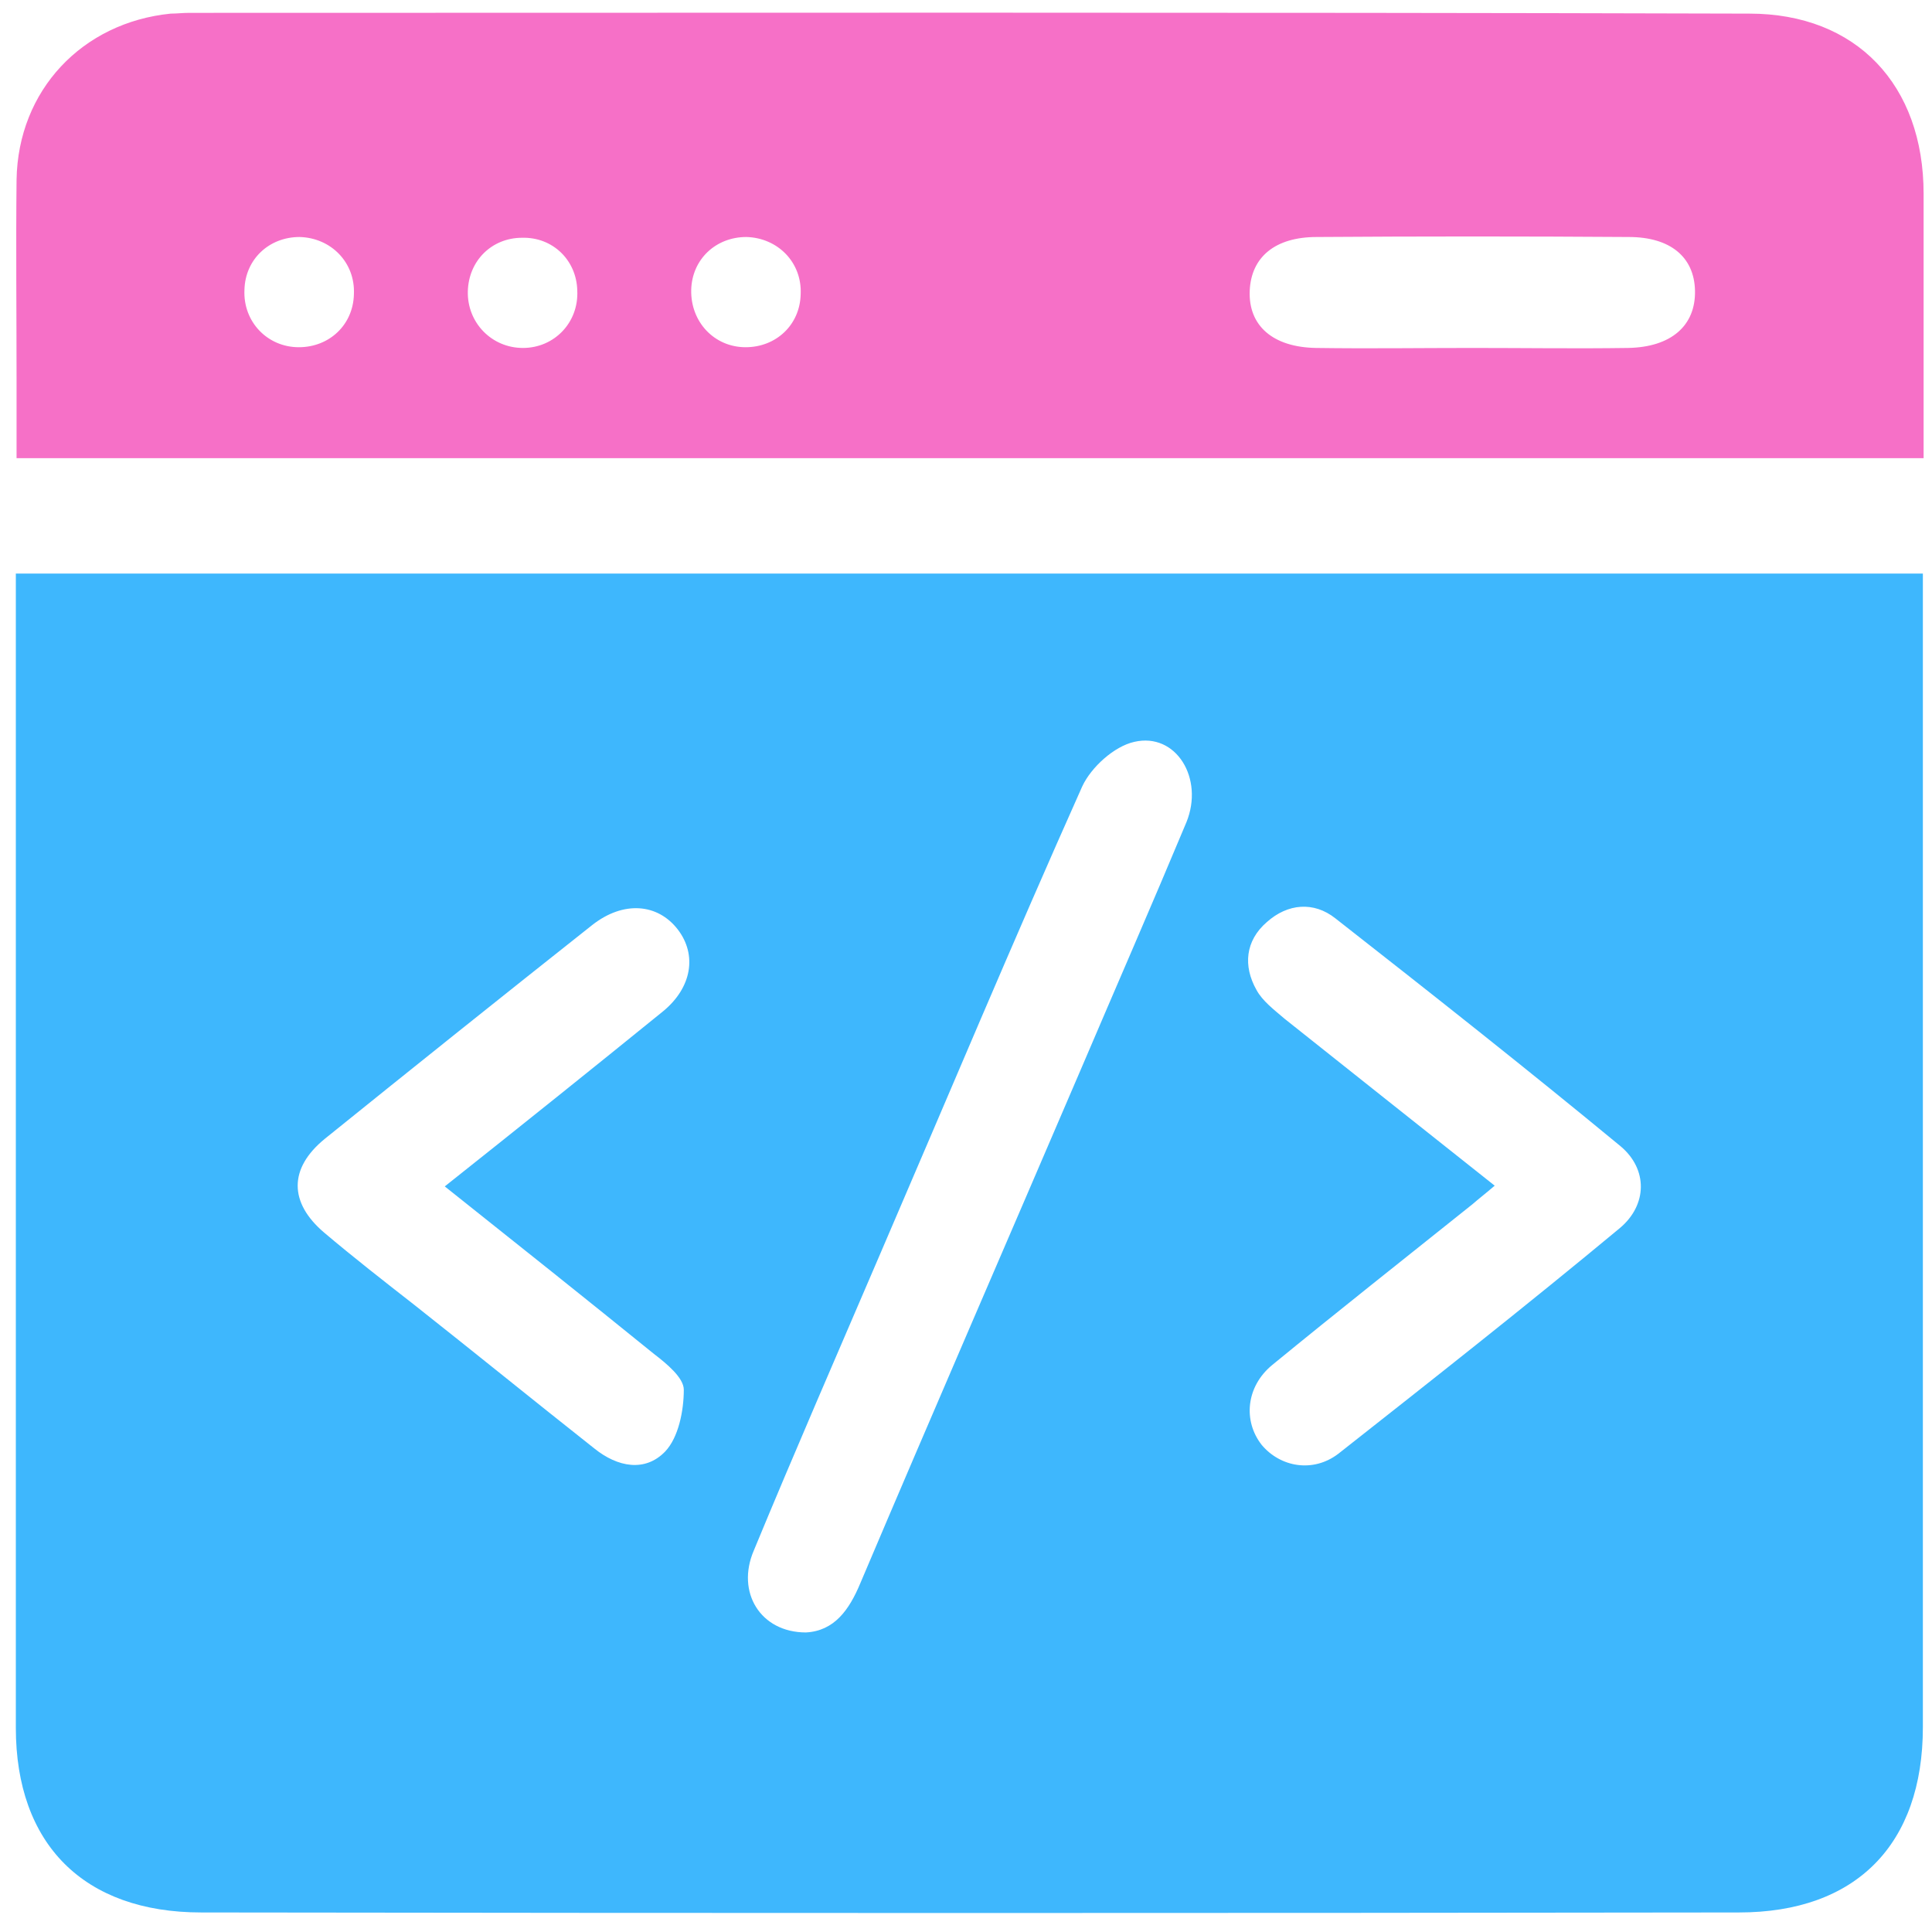
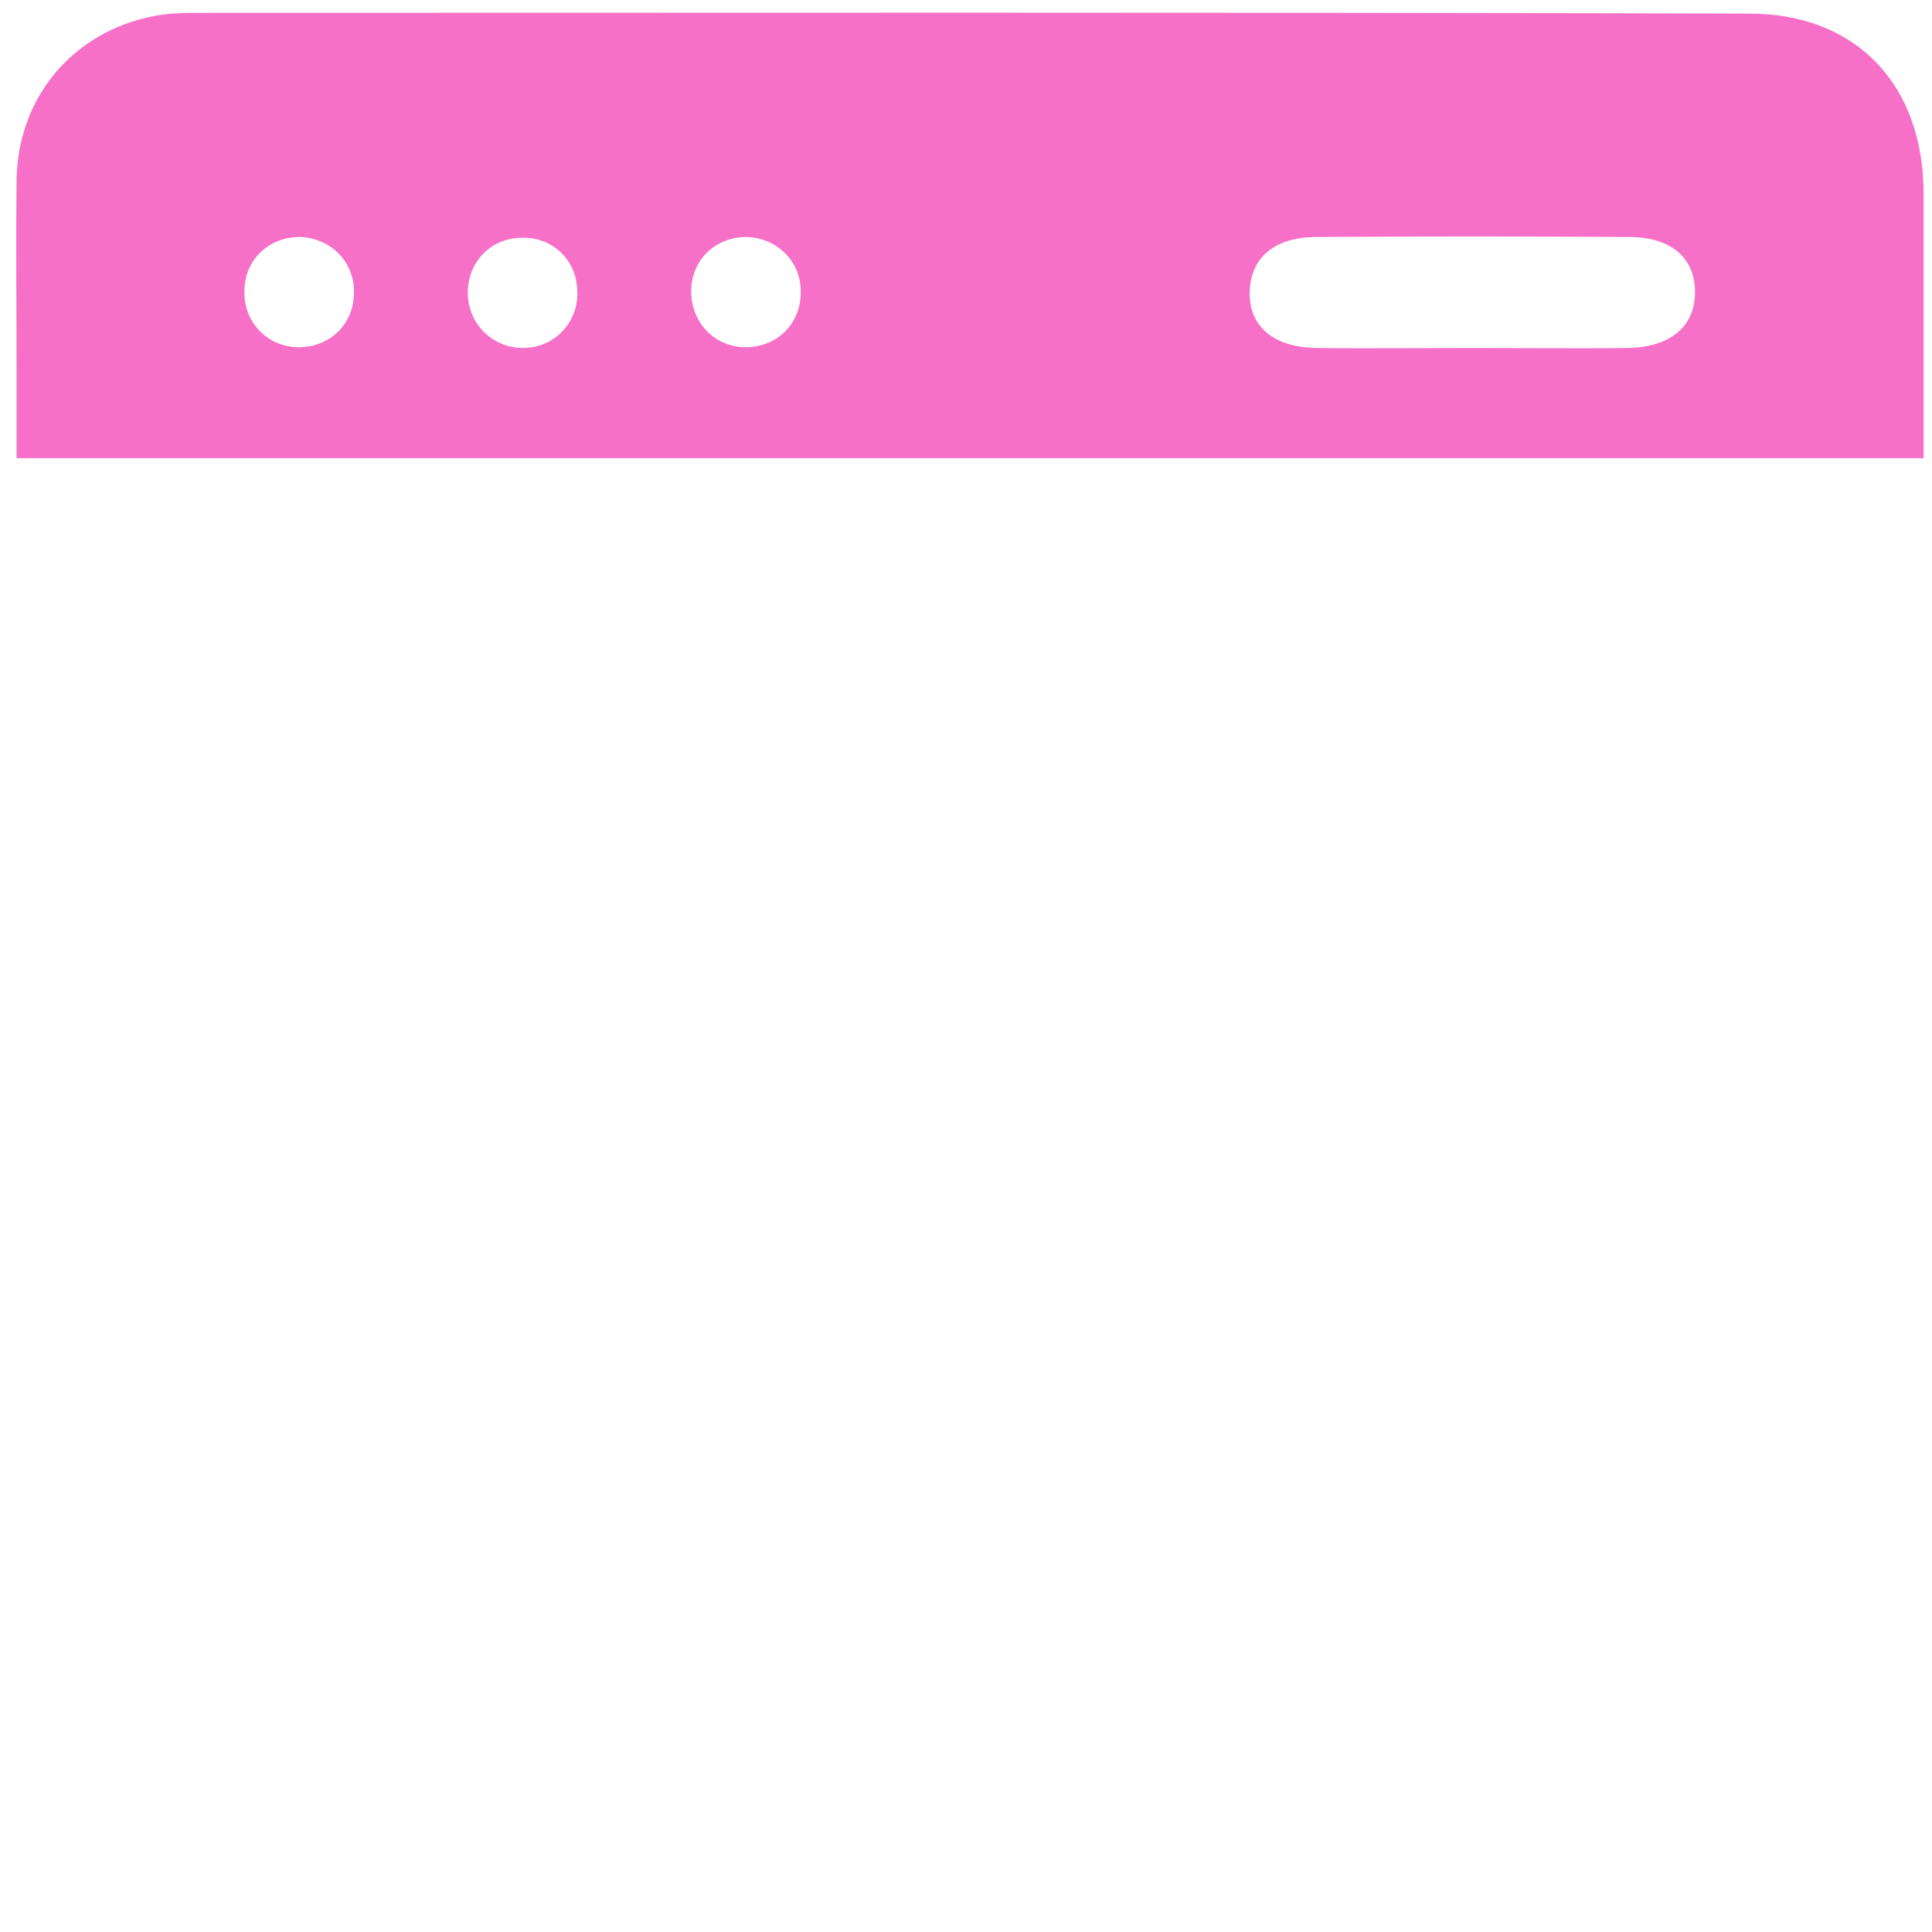
<svg xmlns="http://www.w3.org/2000/svg" width="61" height="61" viewBox="0 0 61 61" fill="none">
-   <path d="M0.5 18.11C20.602 18.11 40.587 18.11 60.712 18.11C60.712 18.557 60.712 18.956 60.712 19.38C60.712 31.088 60.712 42.82 60.712 54.528C60.712 58.243 58.596 60.383 54.905 60.383C38.729 60.406 22.53 60.406 6.354 60.383C2.64 60.383 0.5 58.22 0.5 54.552C0.5 42.796 0.5 31.041 0.5 19.285C0.5 18.933 0.5 18.604 0.5 18.11ZM25.445 51.542C26.339 51.495 26.809 50.837 27.162 49.991C29.466 44.56 31.817 39.152 34.145 33.721C35.249 31.135 36.378 28.549 37.459 25.962C38.024 24.575 37.13 23.118 35.814 23.423C35.179 23.564 34.45 24.223 34.168 24.834C31.982 29.724 29.913 34.662 27.797 39.575C26.456 42.702 25.093 45.829 23.8 48.956C23.235 50.273 24.011 51.542 25.445 51.542ZM14.043 37.459C16.441 35.555 18.698 33.745 20.931 31.934C21.848 31.182 22.013 30.148 21.401 29.348C20.767 28.525 19.685 28.431 18.698 29.207C15.876 31.441 13.055 33.698 10.257 35.955C9.105 36.895 9.129 37.977 10.234 38.917C11.151 39.693 12.115 40.445 13.079 41.198C14.983 42.702 16.864 44.231 18.768 45.735C19.497 46.323 20.367 46.488 21.002 45.829C21.425 45.383 21.59 44.536 21.59 43.878C21.59 43.502 21.049 43.055 20.649 42.749C18.533 41.033 16.347 39.293 14.043 37.459ZM47.193 37.436C46.864 37.718 46.676 37.859 46.488 38.024C44.372 39.717 42.256 41.386 40.163 43.102C39.34 43.784 39.246 44.865 39.834 45.618C40.422 46.323 41.456 46.511 42.256 45.9C45.242 43.549 48.228 41.198 51.143 38.776C52.013 38.047 52.036 36.919 51.166 36.19C48.204 33.745 45.195 31.37 42.162 28.995C41.48 28.455 40.657 28.525 39.999 29.113C39.317 29.701 39.246 30.5 39.67 31.253C39.858 31.605 40.234 31.887 40.563 32.169C42.749 33.909 44.913 35.626 47.193 37.436Z" fill="#3EB7FD" />
  <path d="M60.735 14.466C40.633 14.466 20.672 14.466 0.523 14.466C0.523 13.643 0.523 12.844 0.523 12.021C0.523 9.905 0.5 7.789 0.523 5.673C0.57 2.851 2.592 0.712 5.39 0.43C5.578 0.43 5.766 0.406 5.978 0.406C22.389 0.406 38.823 0.383 55.233 0.43C58.619 0.43 60.735 2.687 60.735 6.119C60.735 7.46 60.735 8.776 60.735 10.116C60.735 11.504 60.735 12.914 60.735 14.466ZM46.487 10.986C48.133 10.986 49.779 11.01 51.401 10.986C52.765 10.963 53.541 10.281 53.517 9.176C53.494 8.118 52.741 7.483 51.425 7.483C48.133 7.46 44.865 7.46 41.574 7.483C40.257 7.483 39.505 8.118 39.458 9.176C39.411 10.281 40.186 10.963 41.55 10.986C43.219 11.01 44.842 10.986 46.487 10.986ZM9.434 10.963C10.398 10.963 11.15 10.257 11.174 9.293C11.221 8.282 10.445 7.507 9.458 7.483C8.494 7.483 7.741 8.188 7.718 9.152C7.671 10.163 8.447 10.963 9.434 10.963ZM16.487 7.507C15.523 7.507 14.795 8.235 14.771 9.199C14.748 10.187 15.523 10.986 16.511 10.986C17.498 10.986 18.274 10.187 18.227 9.176C18.204 8.212 17.451 7.483 16.487 7.507ZM23.541 10.963C24.505 10.963 25.257 10.257 25.28 9.293C25.328 8.282 24.552 7.507 23.564 7.483C22.6 7.483 21.848 8.188 21.824 9.152C21.801 10.163 22.553 10.963 23.541 10.963Z" fill="#F670C7" />
</svg>